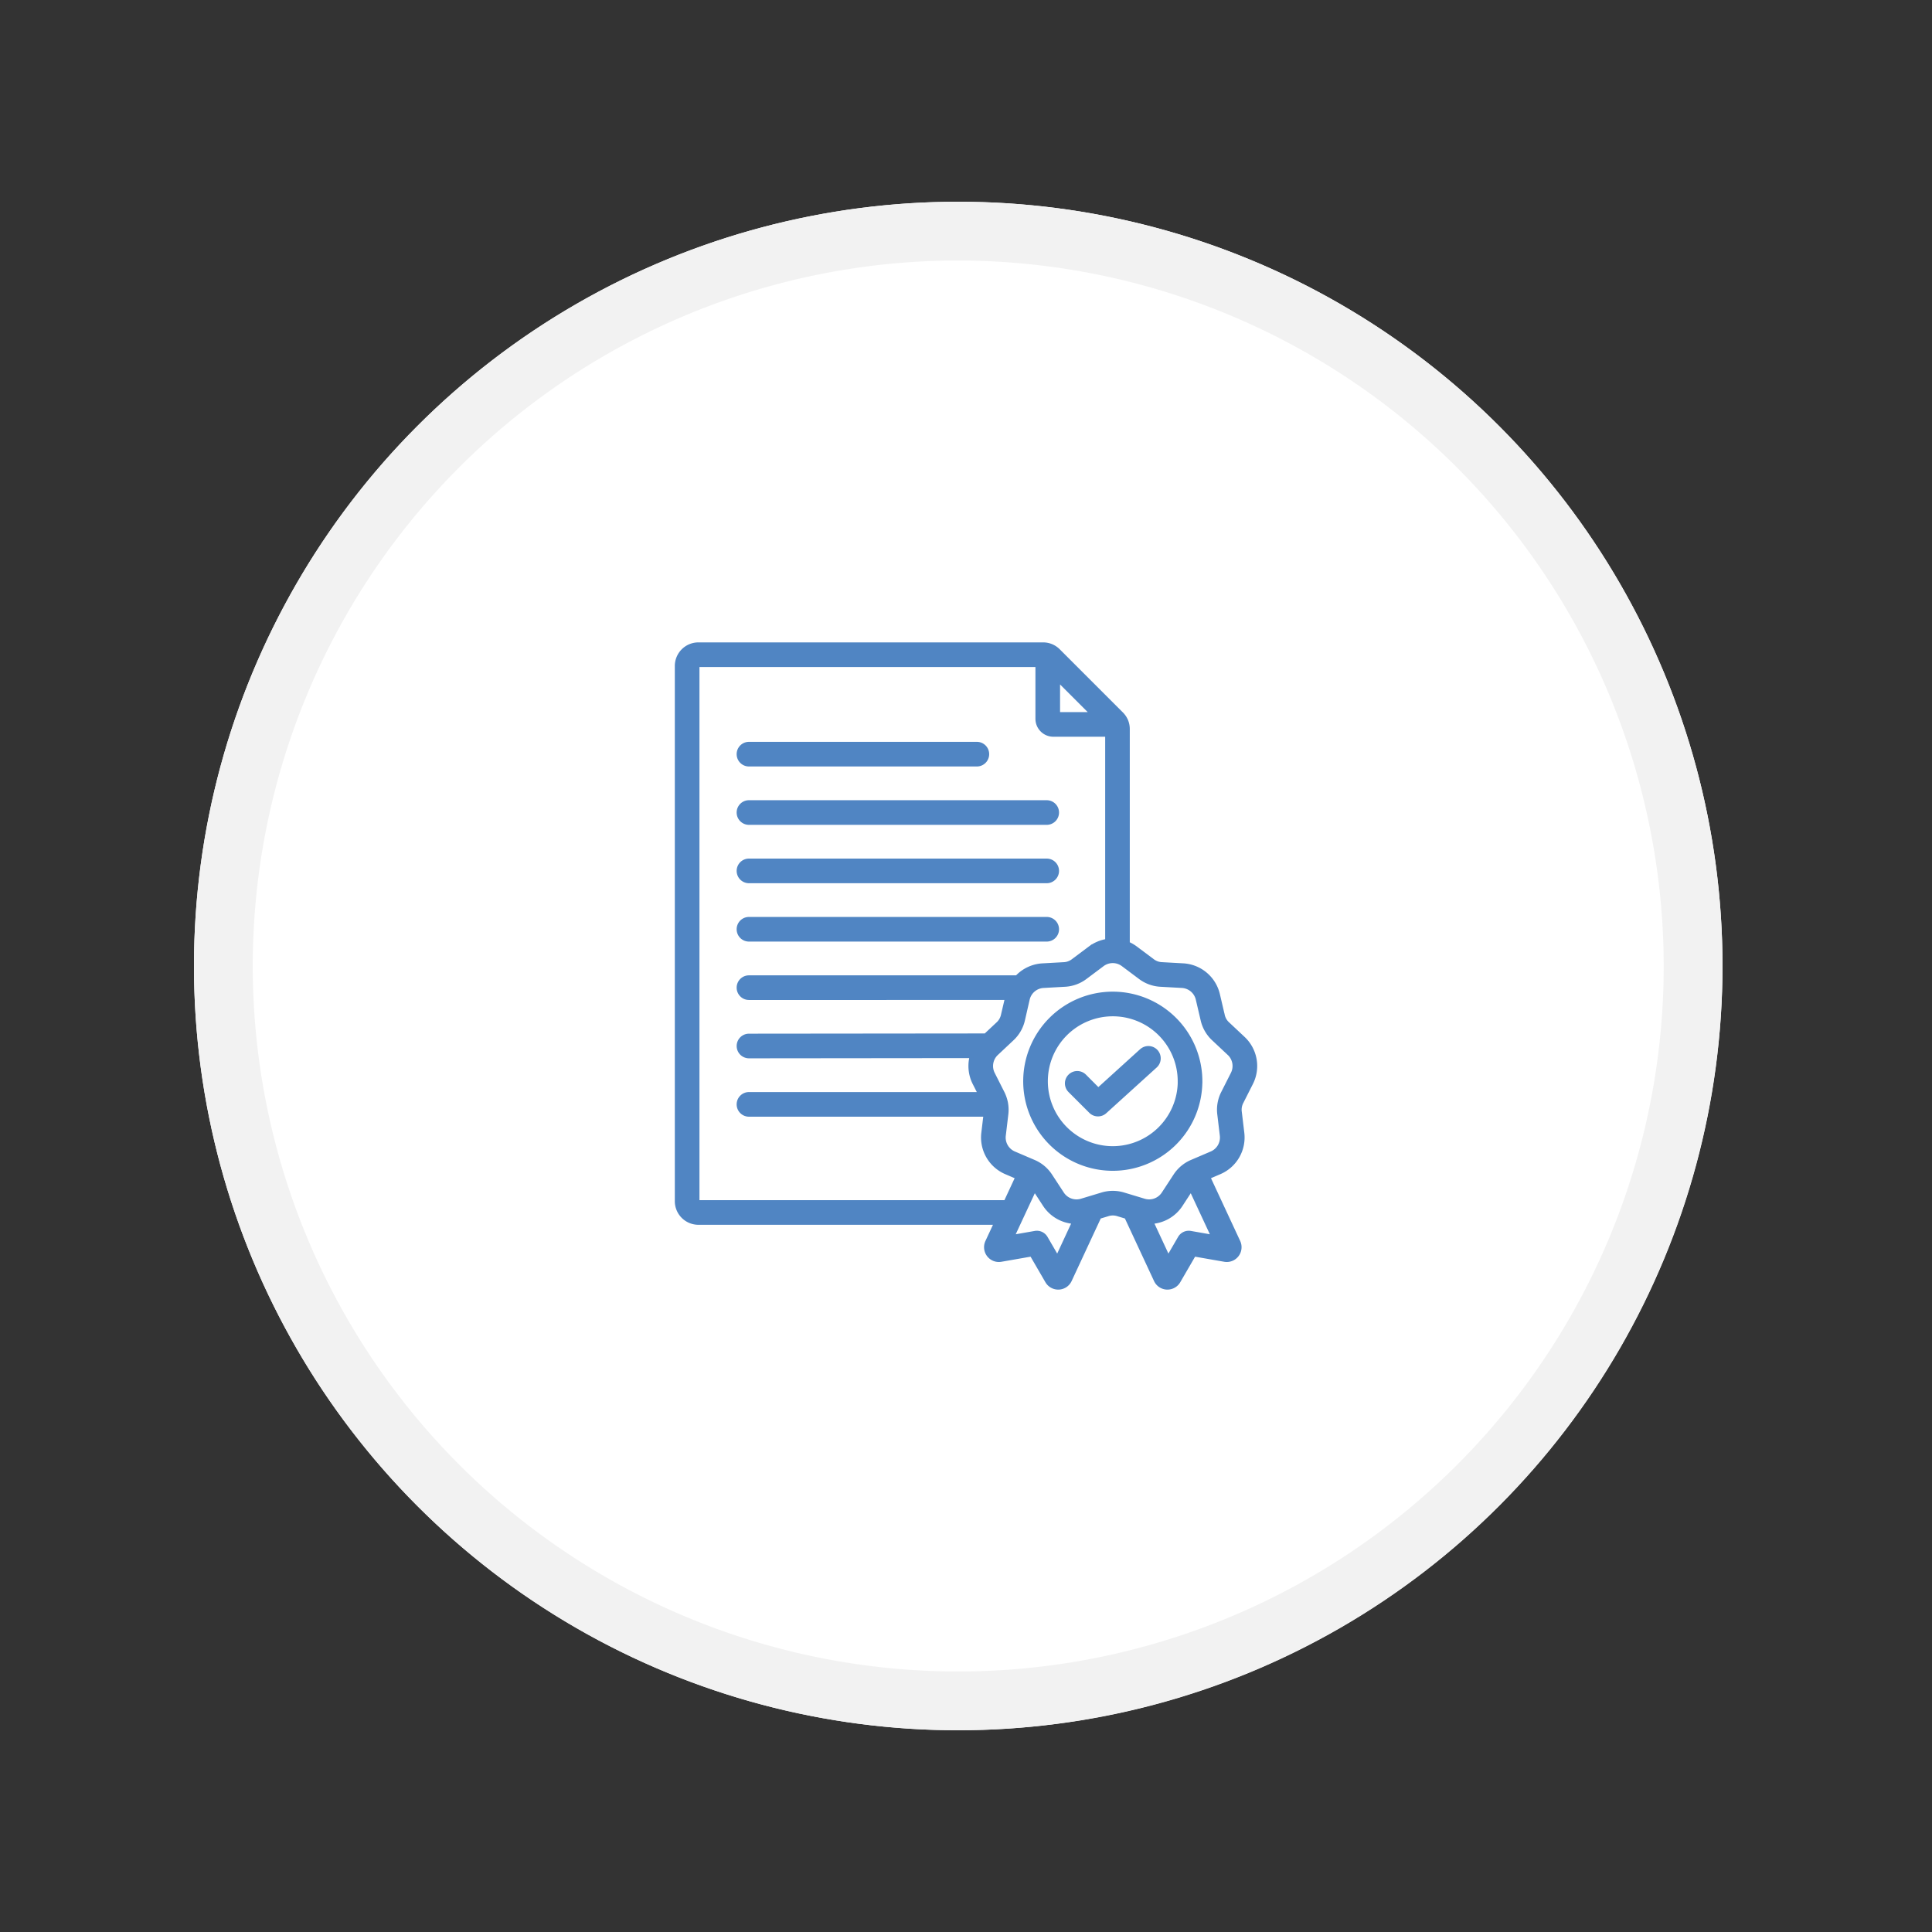
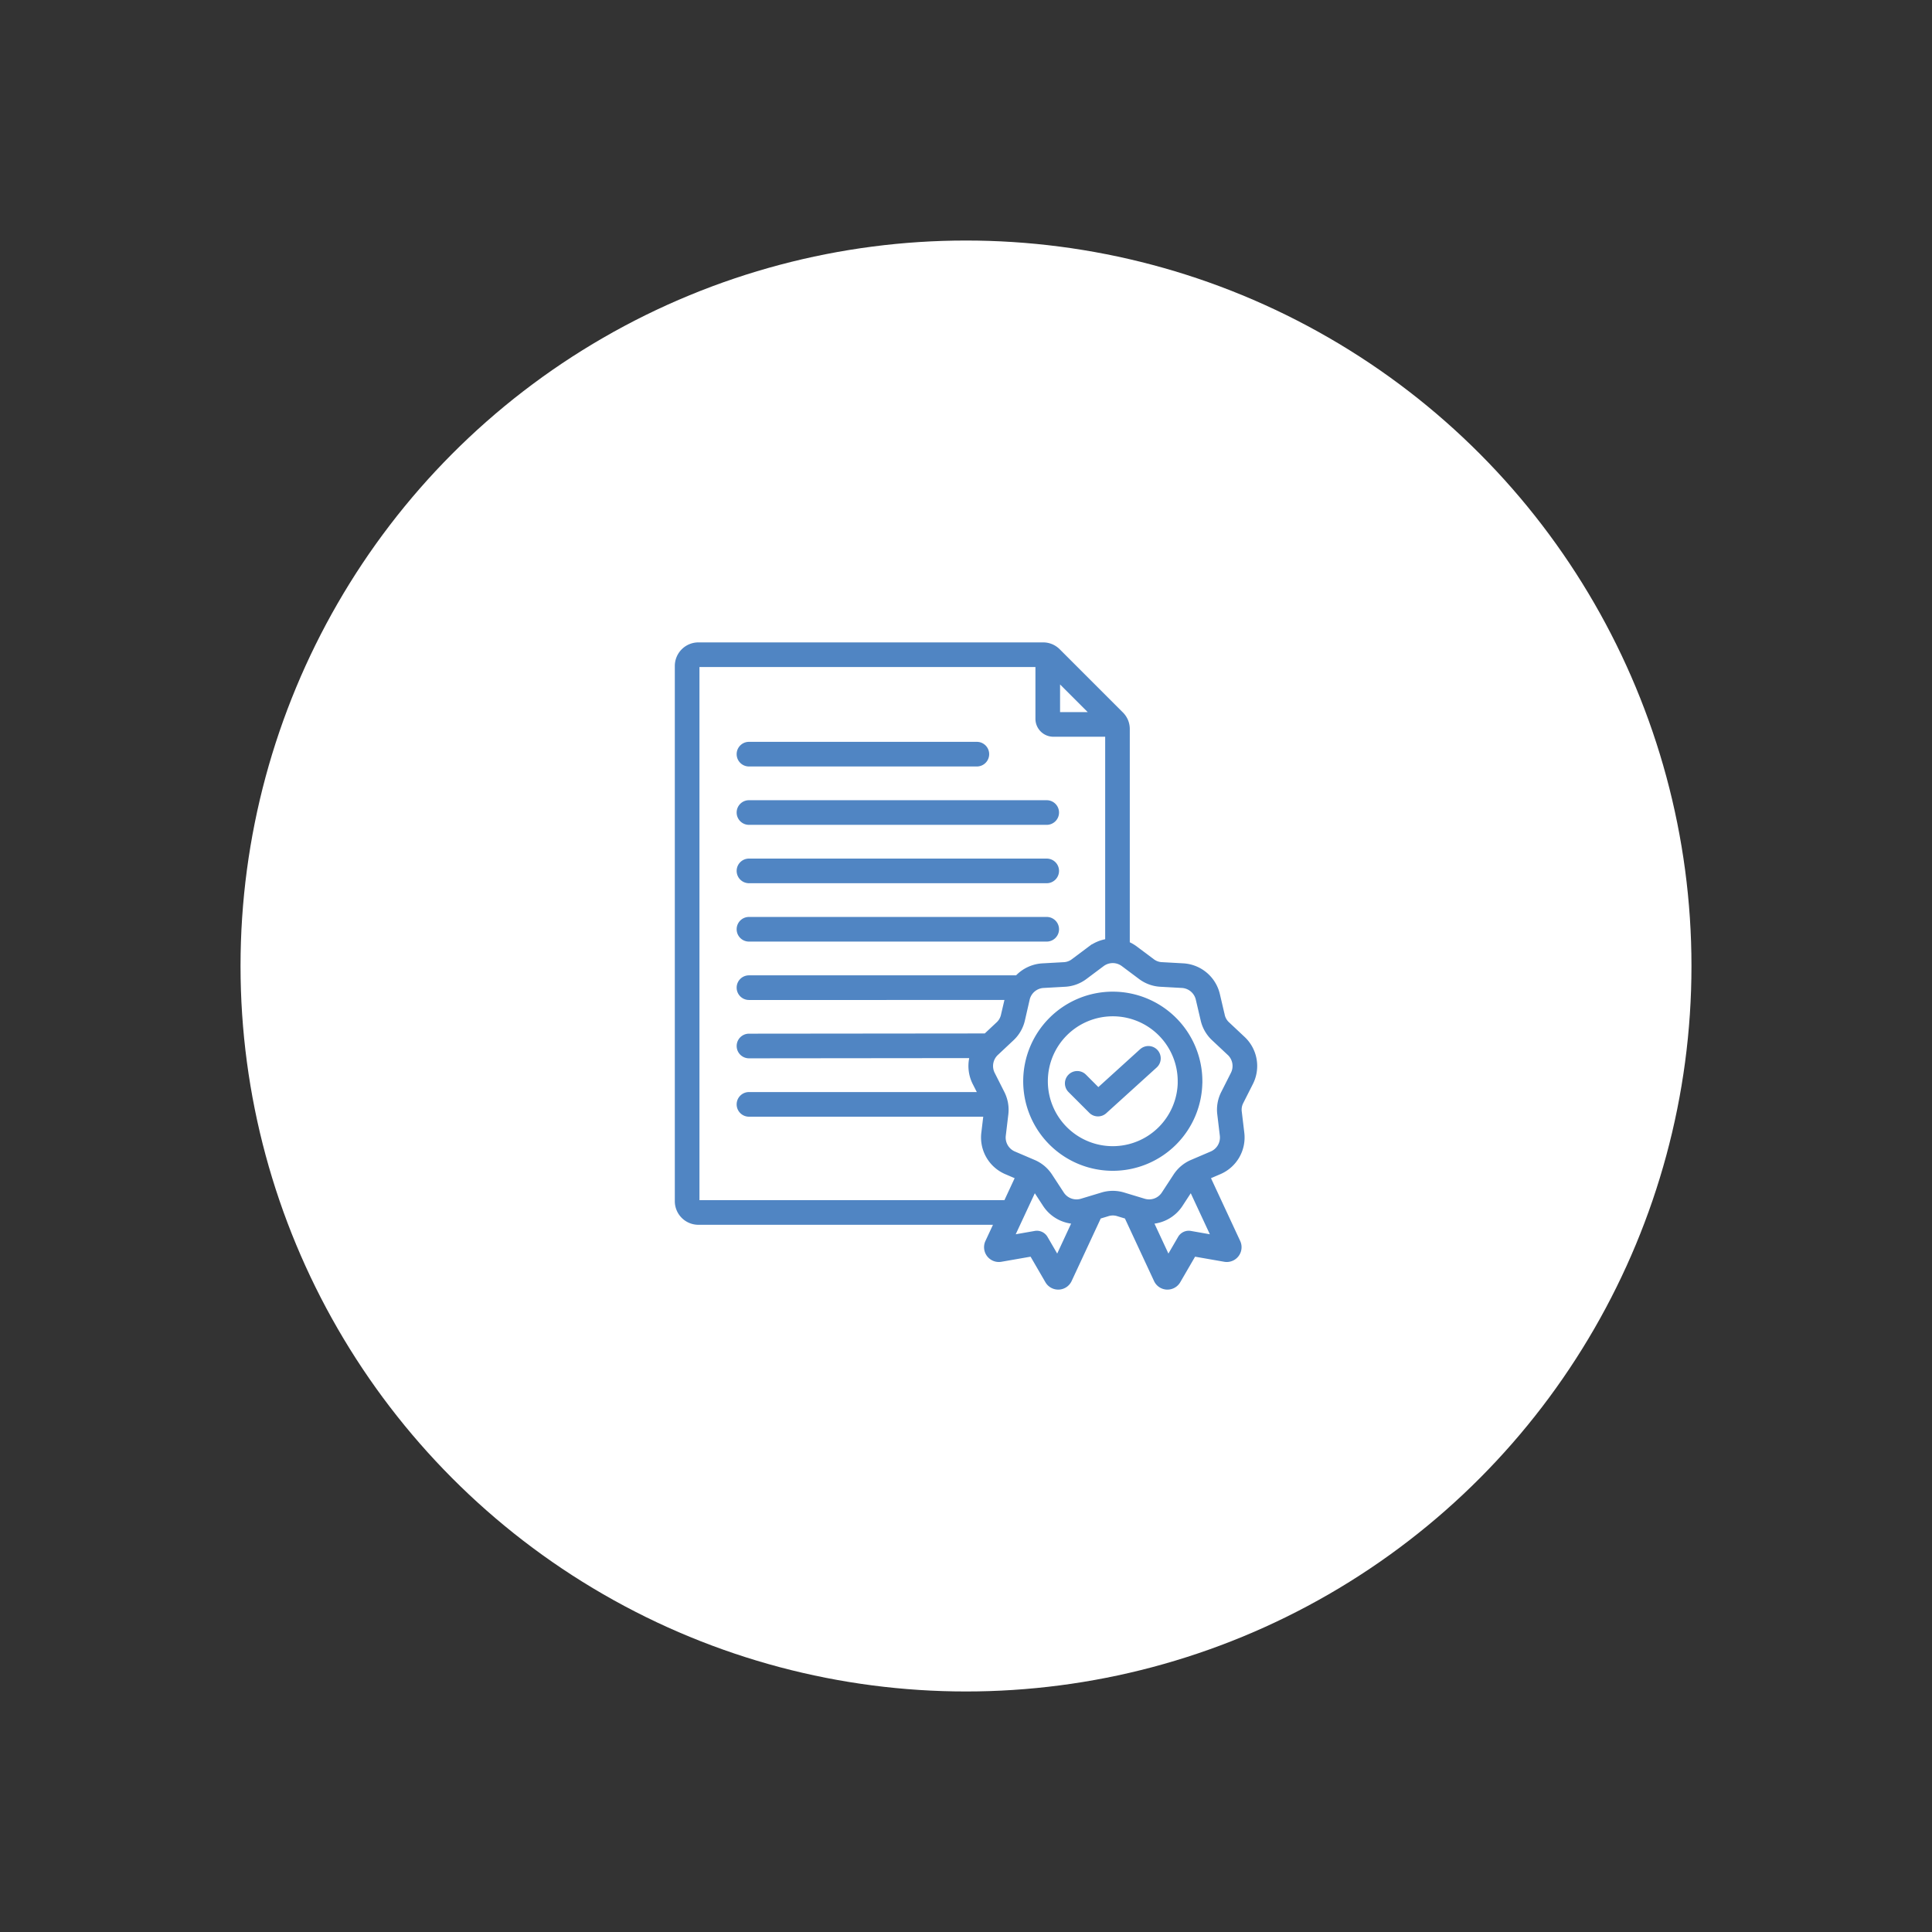
<svg xmlns="http://www.w3.org/2000/svg" width="249" height="249" viewBox="0 0 249 249">
  <rect x="0" y="0" width="249" height="249" fill="#333333" stroke="none" />
  <defs>
    <clipPath id="a">
-       <rect width="199" height="199" fill="none" />
-     </clipPath>
+       </clipPath>
    <clipPath id="d">
      <rect width="249" height="249" />
    </clipPath>
  </defs>
  <g id="c" clip-path="url(#d)">
    <g transform="translate(-346.5 -659.779)">
-       <circle cx="98.5" cy="98.5" r="98.5" transform="translate(371.5 685.779)" fill="#fff" />
      <g transform="translate(371.5 684.779)">
        <circle cx="93.5" cy="93.5" r="93.5" transform="translate(6 6)" fill="#fff" />
        <g transform="translate(0 0)">
          <g transform="translate(0)" clip-path="url(#a)">
-             <path d="M98.5,197.5A98.5,98.5,0,1,1,197,99a98.611,98.611,0,0,1-98.5,98.5m0-189.423A90.923,90.923,0,1,0,189.423,99,91.029,91.029,0,0,0,98.5,8.077" transform="translate(0 0.5)" fill="#f2f2f2" />
+             <path d="M98.5,197.5a98.611,98.611,0,0,1-98.5,98.5m0-189.423A90.923,90.923,0,1,0,189.423,99,91.029,91.029,0,0,0,98.5,8.077" transform="translate(0 0.5)" fill="#f2f2f2" />
          </g>
        </g>
        <path d="M40.97,37.2a1.337,1.337,0,0,1,1.337-1.337H80.68a1.337,1.337,0,1,1,0,2.675H42.307A1.337,1.337,0,0,1,40.97,37.2Zm1.337-13.708h29.37a1.337,1.337,0,1,0,0-2.675H42.307a1.337,1.337,0,1,0,0,2.675Zm0,7.523H80.68a1.337,1.337,0,0,0,0-2.675H42.307a1.337,1.337,0,0,0,0,2.675Zm0,15.045H80.68a1.337,1.337,0,0,0,0-2.675H42.307a1.337,1.337,0,0,0,0,2.675ZM105.8,66.987a2.1,2.1,0,0,0-.226,1.283l.321,2.681a4.891,4.891,0,0,1-2.952,5.113l-1.427.611L105.389,85A1.657,1.657,0,0,1,103.6,87.33l-3.926-.686-2,3.445a1.652,1.652,0,0,1-1.431.824l-.076,0a1.651,1.651,0,0,1-1.427-.957l-3.8-8.164-1.088-.329a2.1,2.1,0,0,0-1.3,0l-1.088.329-3.8,8.165a1.652,1.652,0,0,1-1.428.956l-.076,0a1.651,1.651,0,0,1-1.43-.824l-2-3.445L74.8,87.33A1.657,1.657,0,0,1,73.01,85l1.136-2.44H35.787A2.79,2.79,0,0,1,33,79.771V10.786A2.79,2.79,0,0,1,35.787,8H80.214a2.769,2.769,0,0,1,1.1.223,1.327,1.327,0,0,1,.148.07,2.8,2.8,0,0,1,.722.523l8.137,8.137a2.8,2.8,0,0,1,.523.722,1.336,1.336,0,0,1,.07.147,2.769,2.769,0,0,1,.223,1.1V46.562a5.014,5.014,0,0,1,1.014.587l2.162,1.618a2.1,2.1,0,0,0,1.224.445l2.7.15a4.891,4.891,0,0,1,4.522,3.795l.616,2.629a2.1,2.1,0,0,0,.651,1.128l1.969,1.848a4.891,4.891,0,0,1,1.025,5.814ZM82.151,12.566v4.42h4.42Zm-6.76,67.317,1.493-3.208-1.428-.611a4.891,4.891,0,0,1-2.952-5.113l.278-2.322H42.307a1.337,1.337,0,0,1,0-2.675H72.078l-.7-1.378a4.9,4.9,0,0,1-.369-3.5l-28.7.029h0a1.337,1.337,0,0,1,0-2.675l30.487-.03,1.584-1.486a2.1,2.1,0,0,0,.651-1.128l.516-2.2H42.307a1.337,1.337,0,1,1,0-2.675H76.842a4.9,4.9,0,0,1,3.323-1.546l2.7-.15a2.1,2.1,0,0,0,1.224-.445l2.162-1.618a4.937,4.937,0,0,1,2.215-.934V19.66H81.539A2.064,2.064,0,0,1,79.477,17.6V10.675H35.787a.115.115,0,0,0-.112.112V79.771a.115.115,0,0,0,.112.112h39.6ZM84.2,82.445a4.886,4.886,0,0,1-3.789-2.221l-1.3-1.994L76.258,84.36l2.922-.511a1.337,1.337,0,0,1,1.386.645l1.491,2.565Zm17.936,1.915-2.854-6.13-1.3,1.994a4.89,4.89,0,0,1-3.788,2.224l2.147,4.611,1.49-2.565a1.338,1.338,0,0,1,1.386-.645Zm2.021-23.646-1.969-1.848a4.779,4.779,0,0,1-1.425-2.468l-.616-2.629a2.208,2.208,0,0,0-2.067-1.734l-2.7-.15a4.781,4.781,0,0,1-2.678-.975l-2.162-1.618a2.208,2.208,0,0,0-2.7,0l-2.162,1.618a4.779,4.779,0,0,1-2.678.975l-2.7.15a2.207,2.207,0,0,0-2.067,1.734L77.631,56.4a4.779,4.779,0,0,1-1.425,2.468l-1.969,1.848a2.208,2.208,0,0,0-.469,2.657l1.218,2.41a4.94,4.94,0,0,1,.417,1.158,1.356,1.356,0,0,1,.03.138,4.877,4.877,0,0,1,.048,1.51l-.32,2.681a2.208,2.208,0,0,0,1.349,2.337l2.483,1.063A4.782,4.782,0,0,1,81.176,76.5l1.478,2.26a2.208,2.208,0,0,0,2.535.923l2.585-.781a4.78,4.78,0,0,1,2.85,0l2.585.781a2.208,2.208,0,0,0,2.535-.923l1.478-2.26a4.782,4.782,0,0,1,2.183-1.832l2.483-1.063a2.208,2.208,0,0,0,1.349-2.337l-.321-2.681a4.782,4.782,0,0,1,.495-2.807l1.218-2.41a2.207,2.207,0,0,0-.469-2.657Zm-3.668,3.594A11.294,11.294,0,1,1,89.2,53.014,11.307,11.307,0,0,1,100.493,64.308Zm-2.675,0a8.619,8.619,0,1,0-8.619,8.62A8.629,8.629,0,0,0,97.819,64.308Zm-4.934-3.937-5.552,5.038L85.56,63.636a1.337,1.337,0,0,0-1.891,1.891L86.343,68.2a1.337,1.337,0,0,0,1.844.045l6.5-5.894a1.337,1.337,0,1,0-1.8-1.981Z" transform="translate(29.222 50.043)" fill="#5085c3" stroke="#5085c3" stroke-width="0.5" />
      </g>
    </g>
  </g>
</svg>